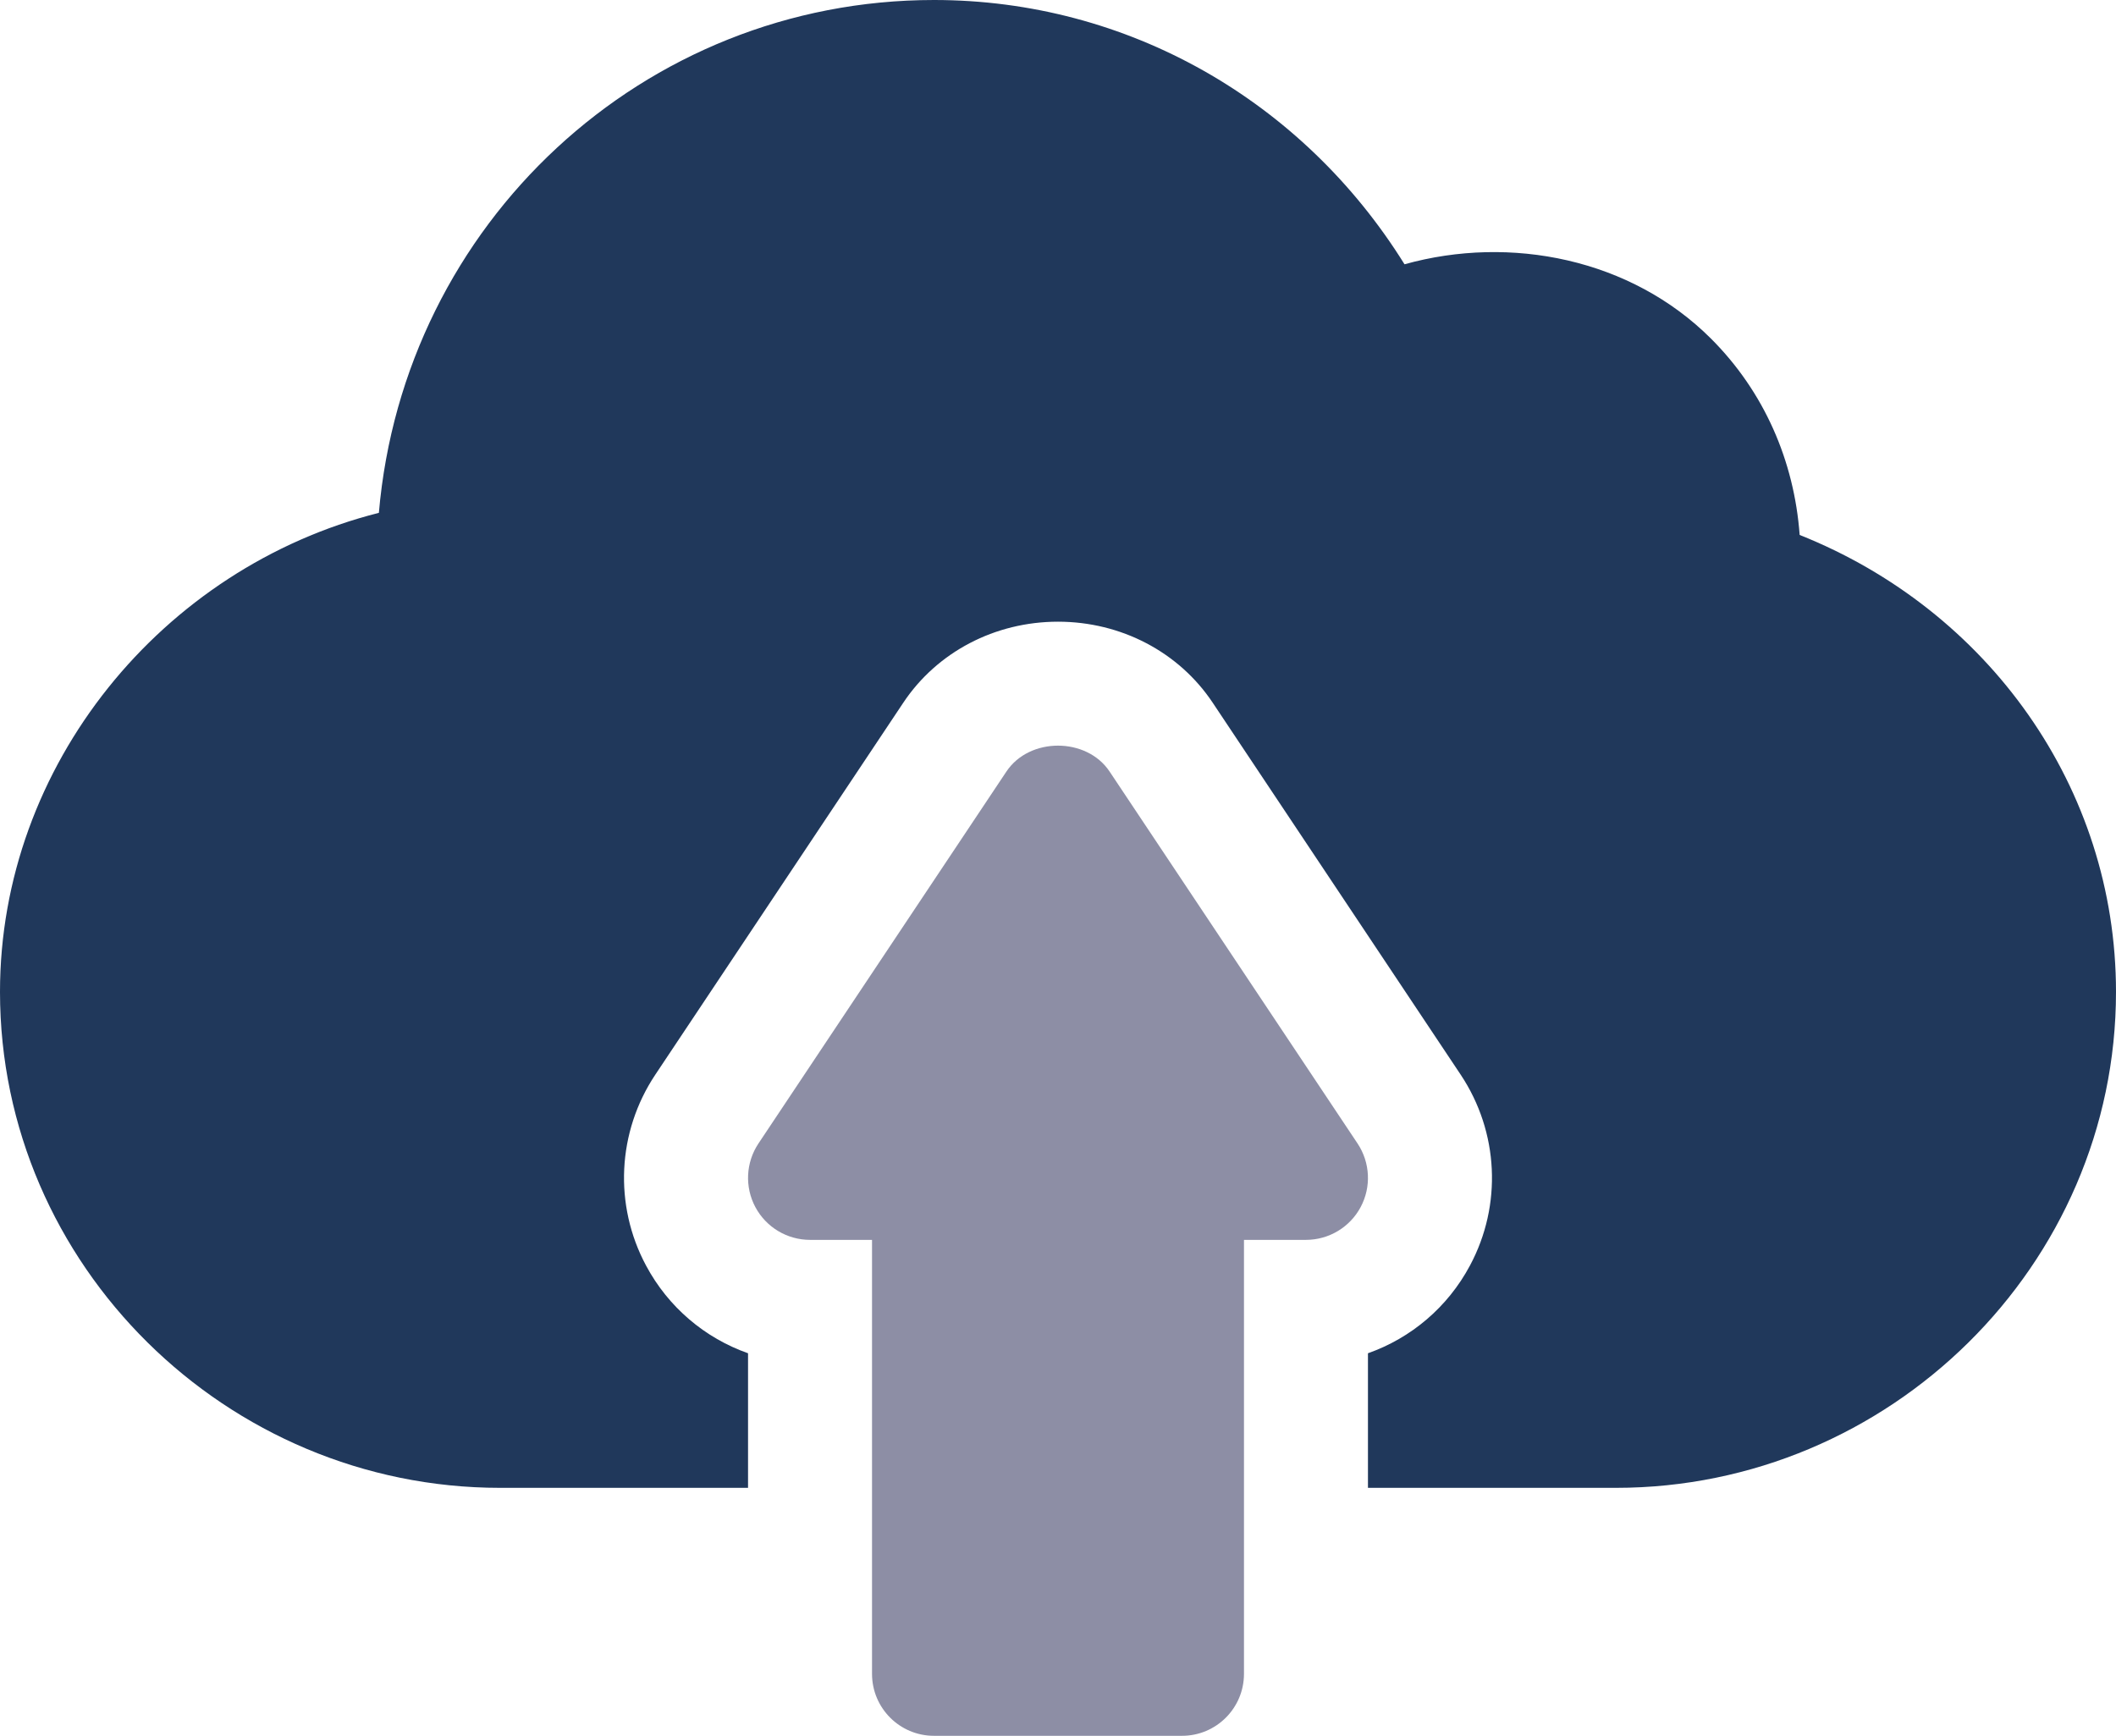
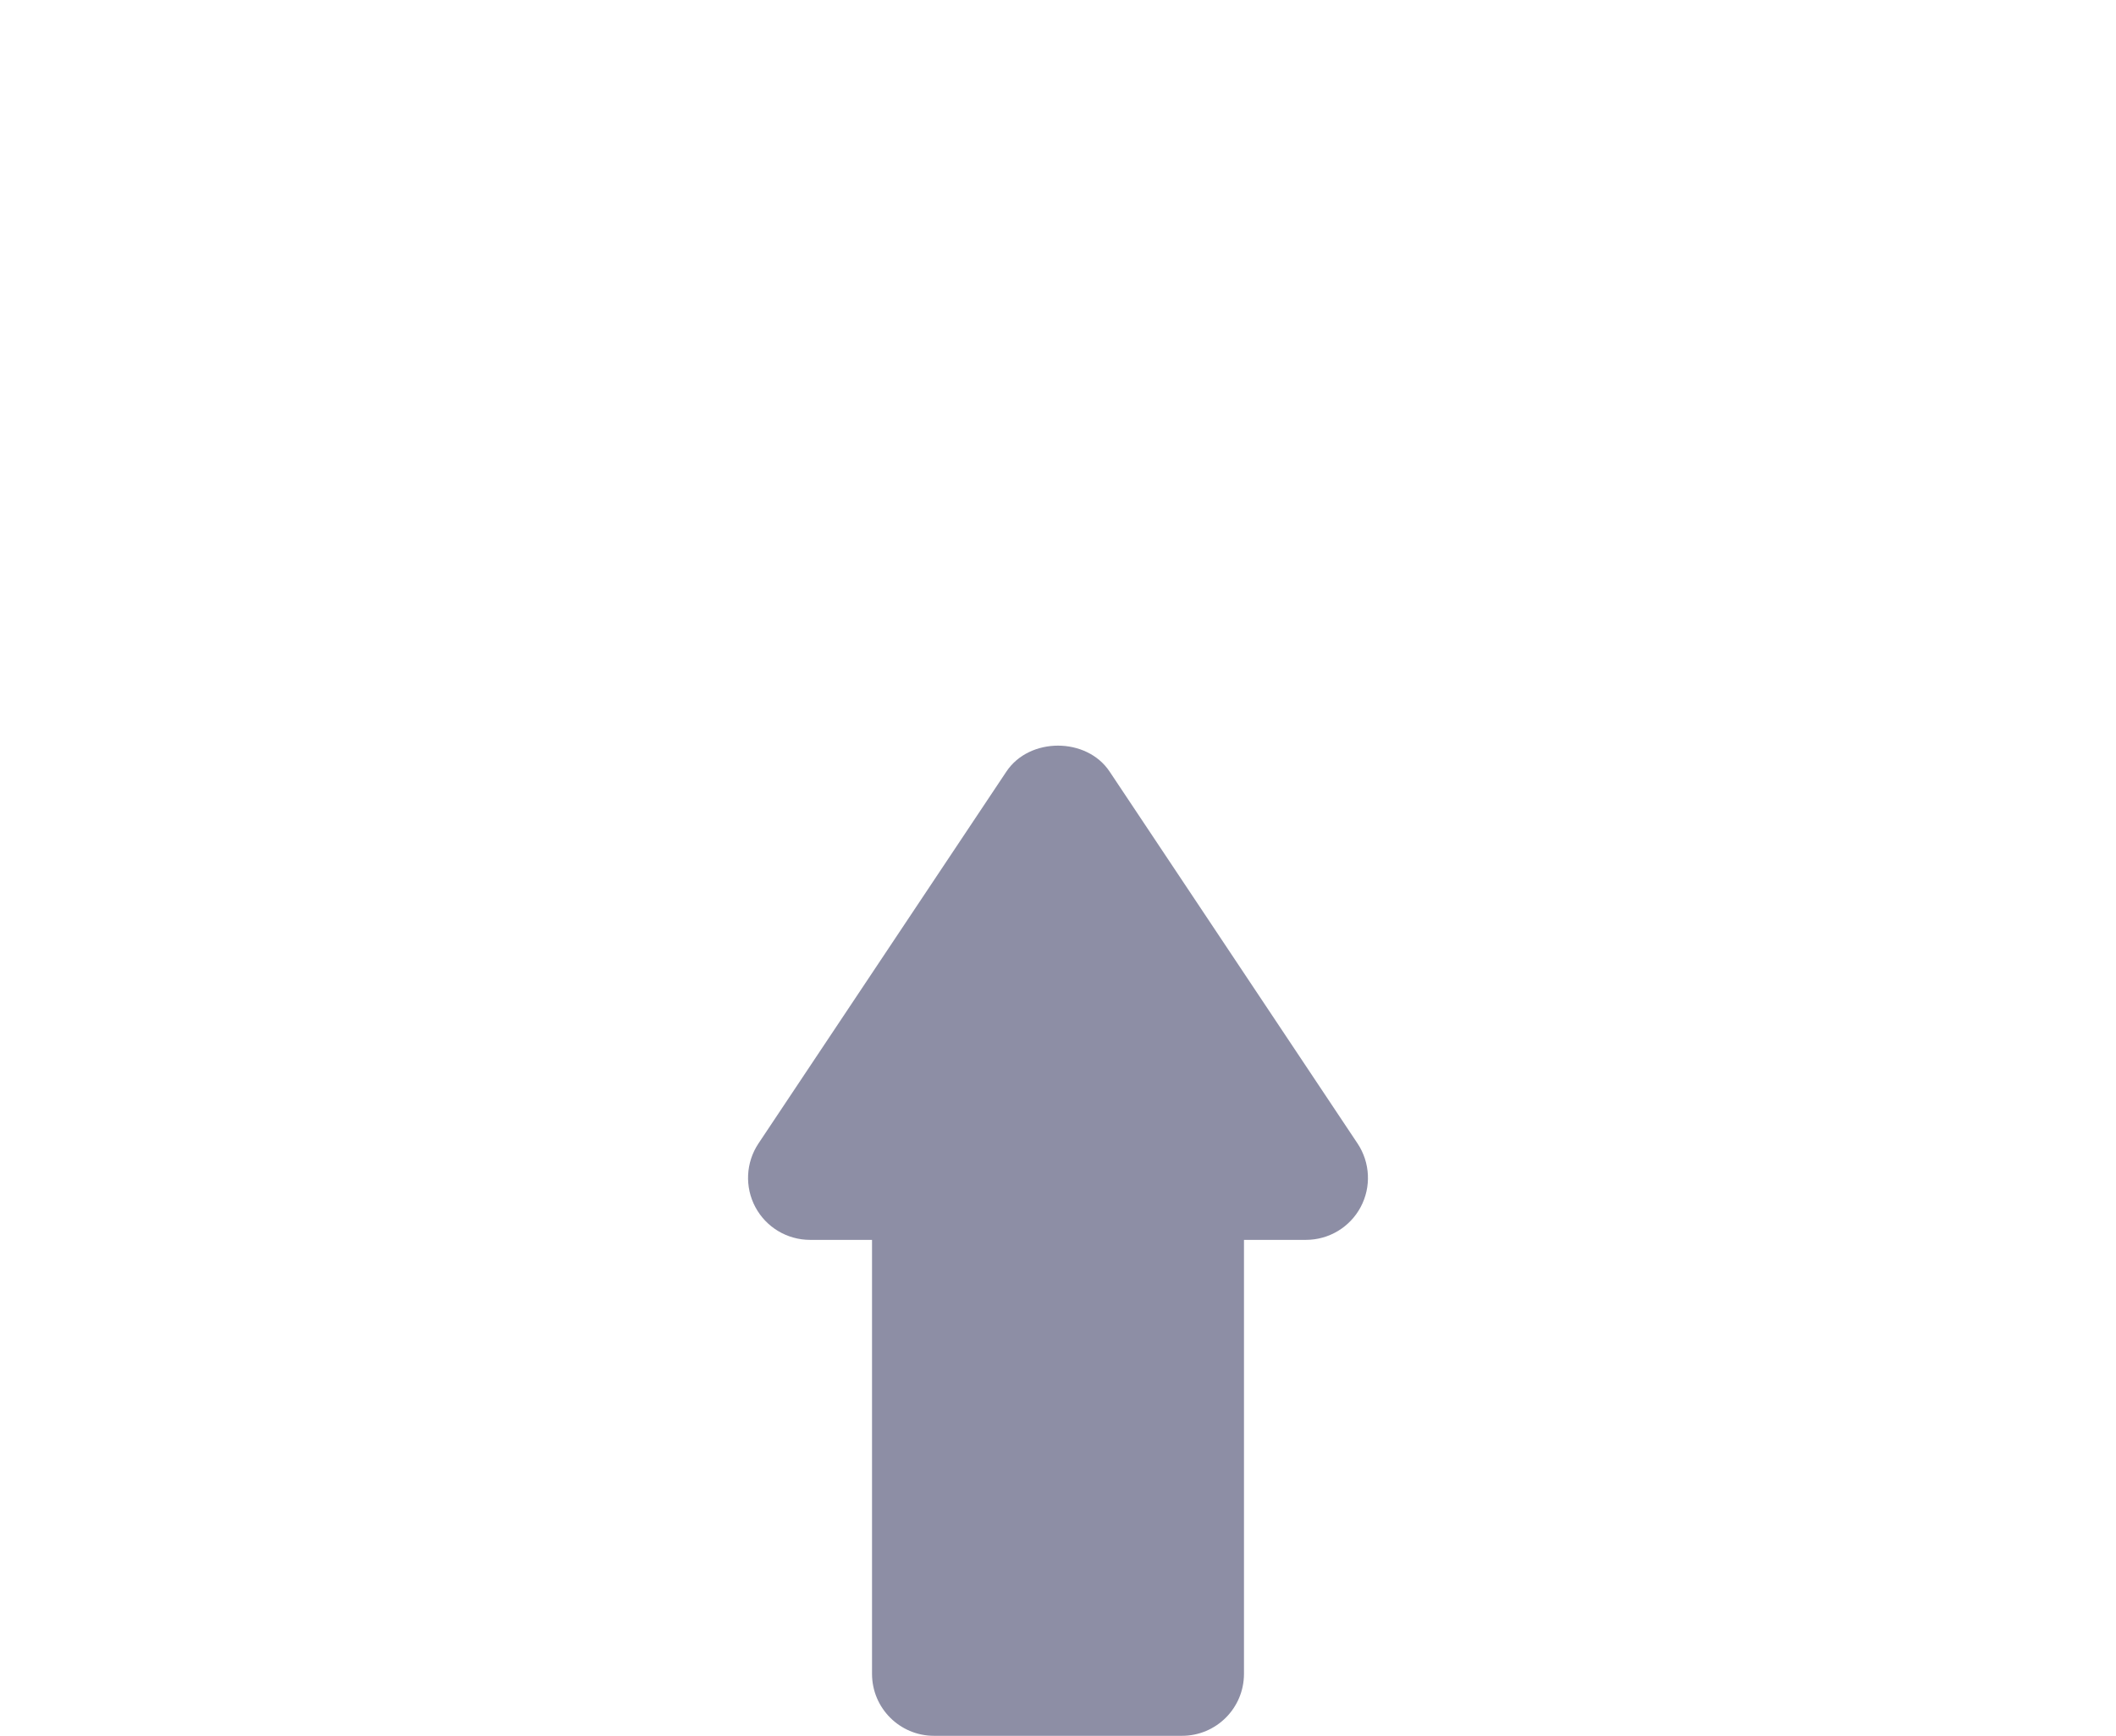
<svg xmlns="http://www.w3.org/2000/svg" width="512px" height="420px" viewBox="0 0 512 420" version="1.1">
  <title>cloud</title>
  <desc>Created with Sketch.</desc>
  <g id="Images" stroke="none" stroke-width="1" fill="none" fill-rule="evenodd">
    <g id="cloud" fill-rule="nonzero">
      <path d="M328.481,276.679 L268.481,186.679 C262.915,178.329 249.086,178.329 243.52,186.679 L183.52,276.679 C180.458,281.279 180.166,287.197 182.773,292.075 C185.38,296.953 190.463,300 196,300 L211,300 L211,405 C211,413.291 217.709,420 226,420 L286,420 C294.291,420 301,413.291 301,405 L301,300 L316,300 C321.537,300 326.62,296.953 329.228,292.075 C331.836,287.197 331.542,281.279 328.481,276.679 Z" id="Path" fill="#8D8EA5" />
-       <path d="M435.456,129.438 C434.136,111.512 426.859,94.789 414.042,81.972 C394.658,62.588 365.477,56.791 339.844,63.947 C315.196,24.313 272.794,0 226,0 C155.658,0 97.724,54.067 91.674,124.087 C39.188,137.344 0,185.141 0,240 C0,306.167 54.833,360 121,360 L181,360 L181,327.437 C170.57,323.76 161.708,316.304 156.317,306.211 C148.48,291.577 149.344,273.882 158.544,260.054 L218.559,170.039 C226.747,157.749 240.751,150.425 256,150.425 C271.249,150.425 285.253,157.749 293.441,170.039 L353.441,260.039 C362.655,273.882 363.519,291.577 355.682,306.211 C350.291,316.304 341.429,323.76 330.999,327.437 L330.999,360 L390.999,360 C457.166,360 511.999,306.167 511.999,240 C511.999,190.495 480.947,147.555 435.456,129.438 Z" id="Path" fill="#20385B" />
    </g>
  </g>
</svg>